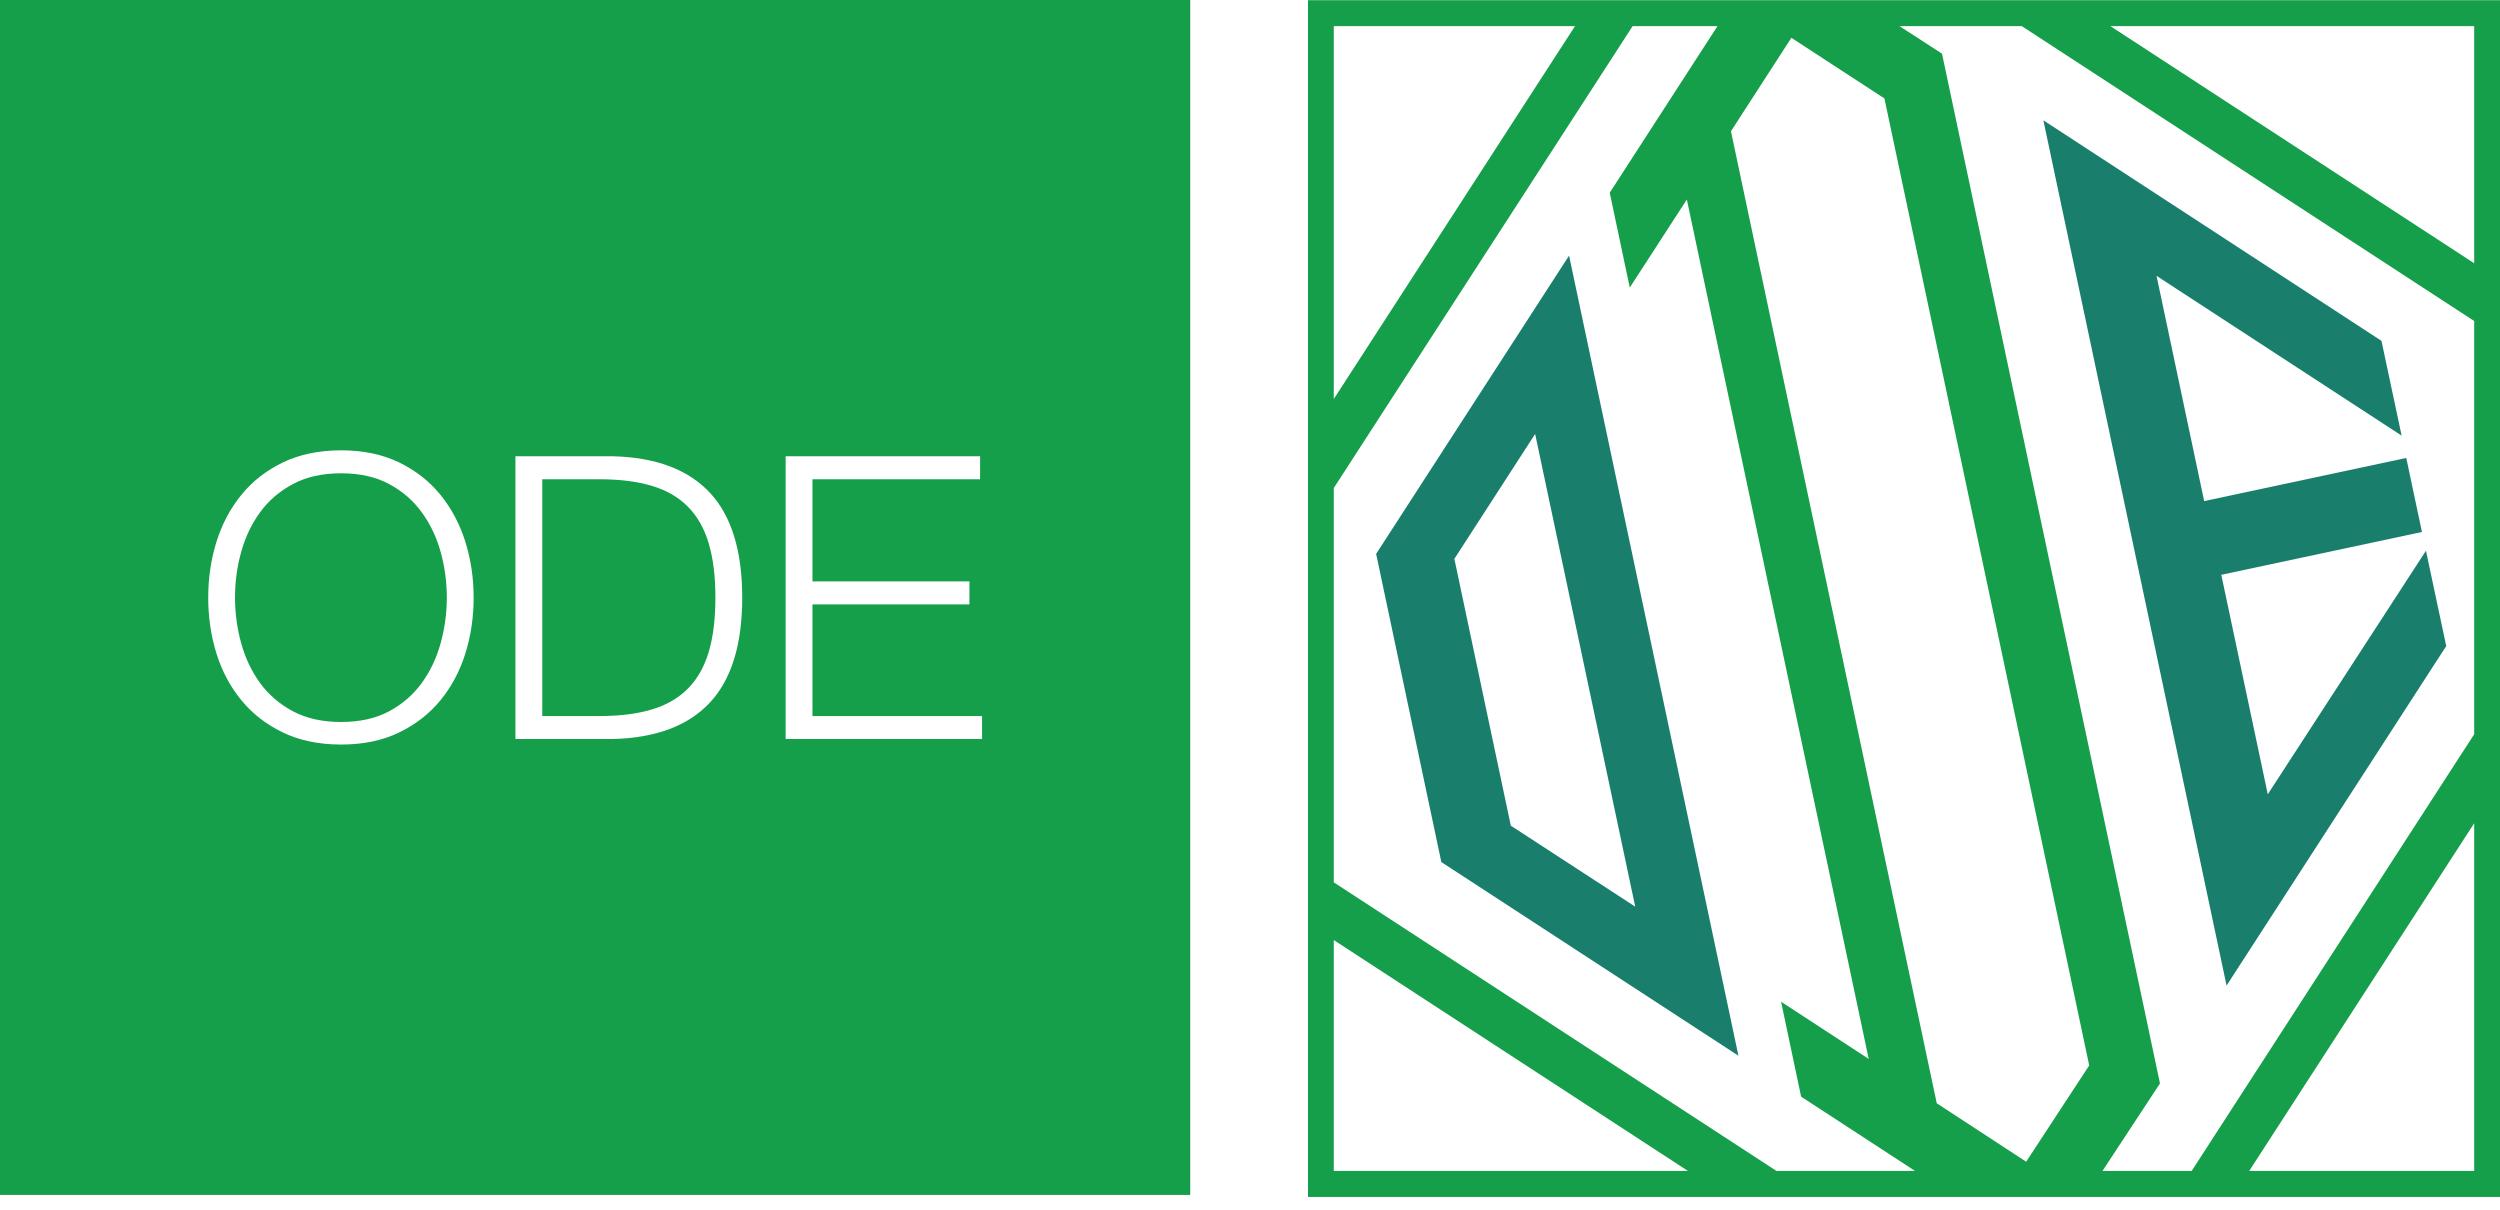
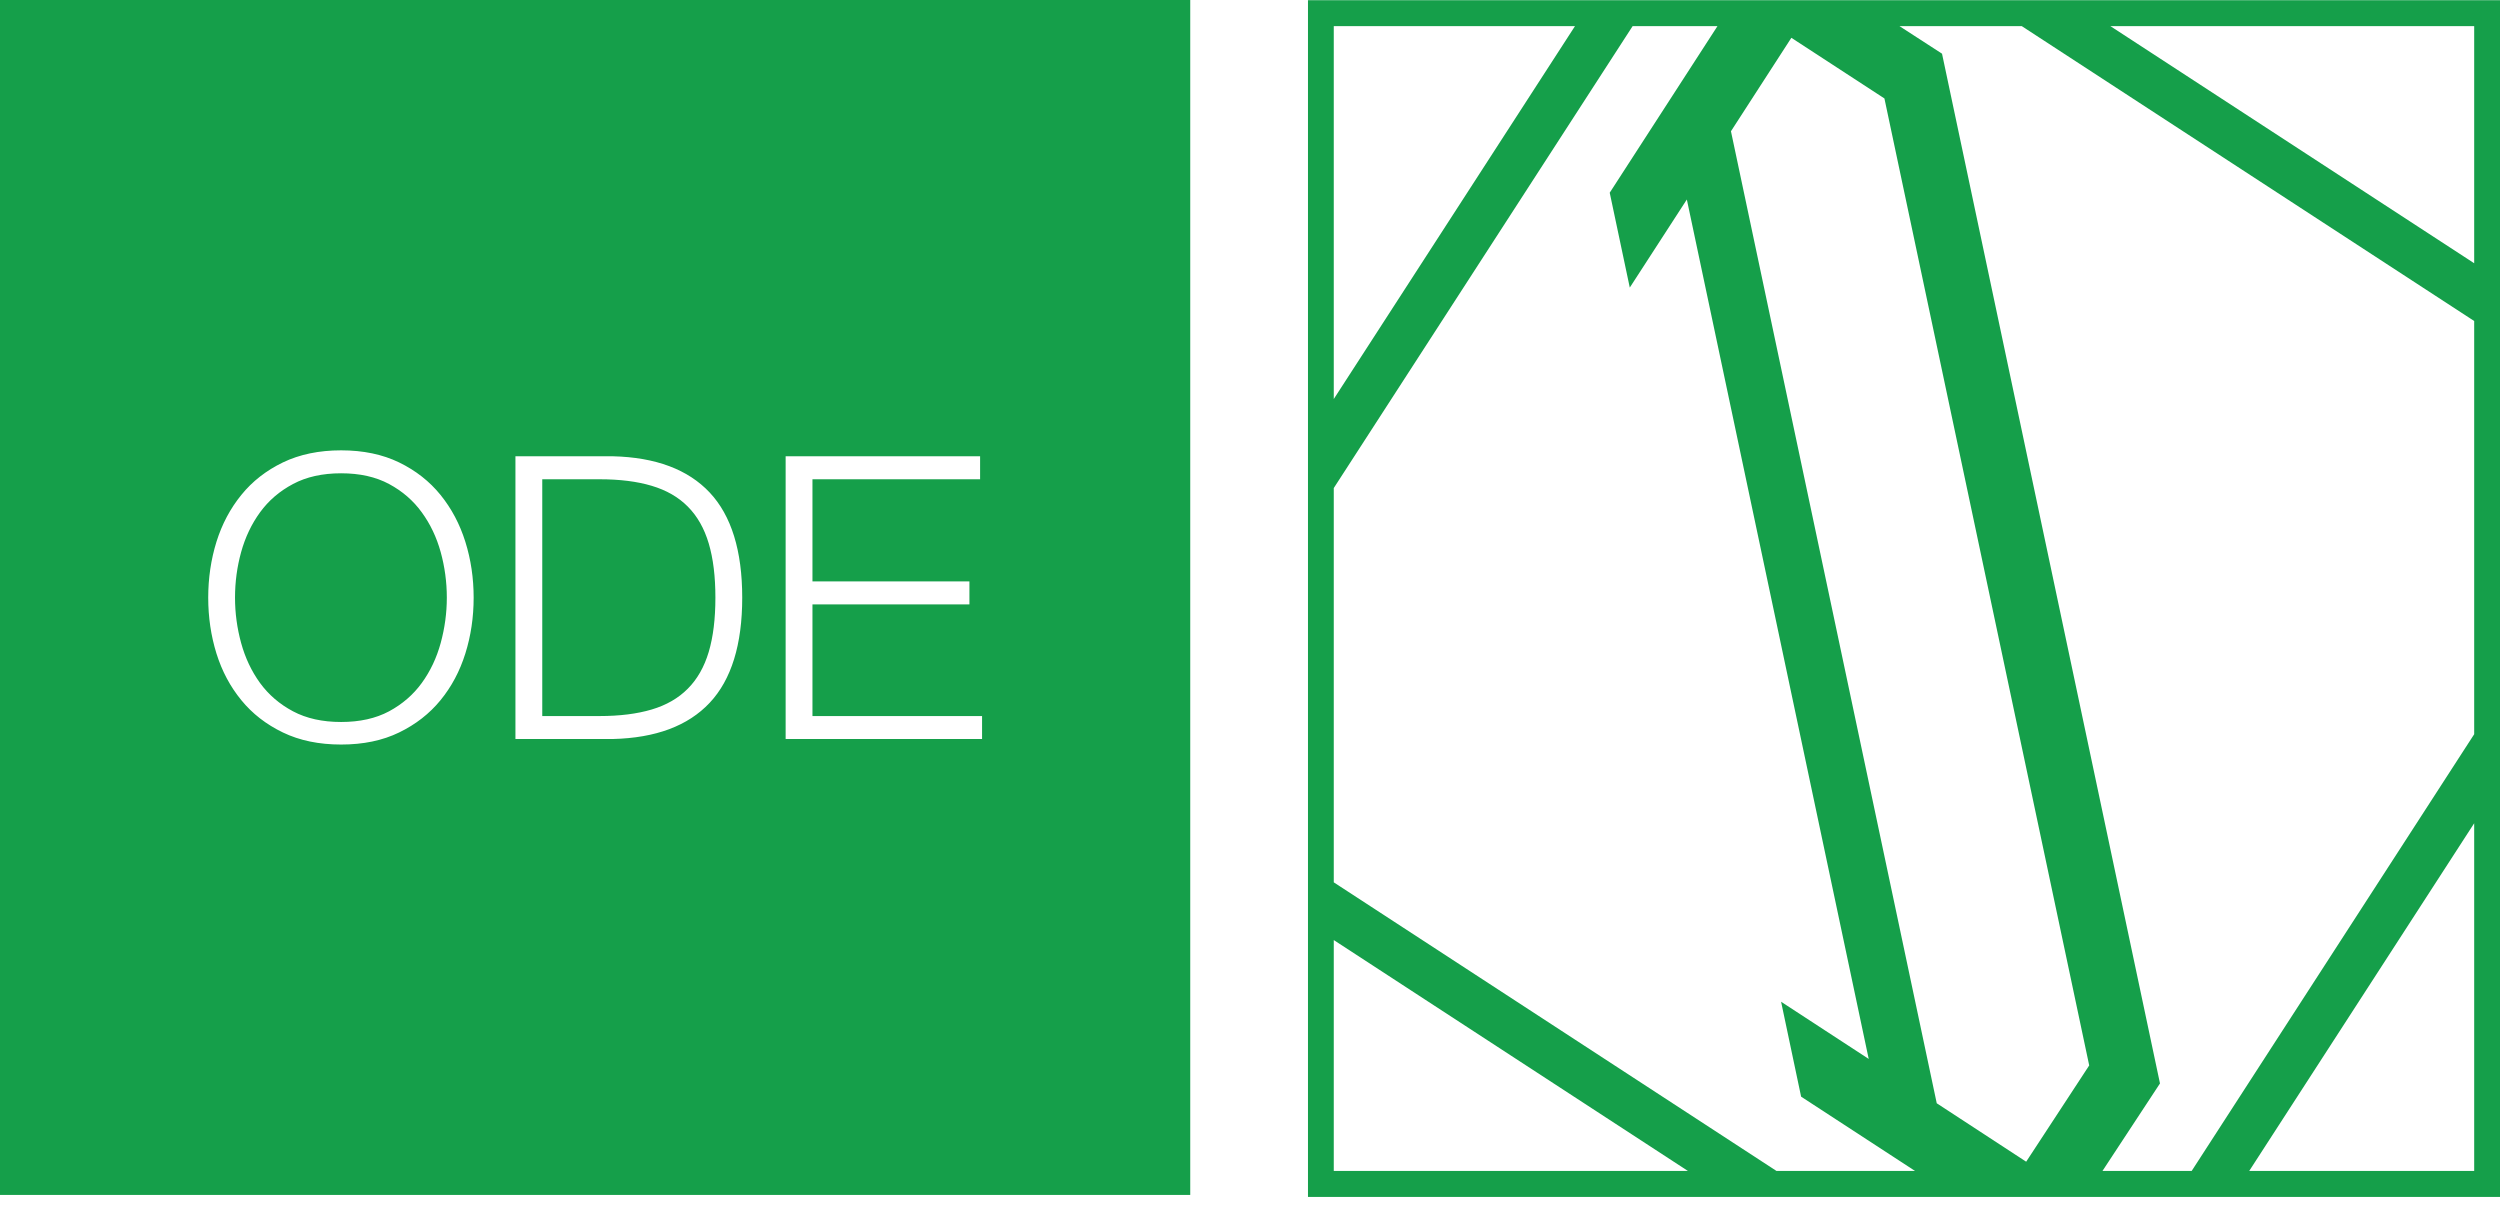
<svg xmlns="http://www.w3.org/2000/svg" width="100%" height="100%" viewBox="0 0 126 61" version="1.1" xml:space="preserve" style="fill-rule:evenodd;clip-rule:evenodd;stroke-linejoin:round;stroke-miterlimit:2;">
  <g>
-     <path d="M69.357,27.916L79.081,12.883L87.617,53.209L72.643,43.448L69.357,27.916ZM76.145,41.614L82.415,45.695L77.371,21.872L73.3,28.166L76.145,41.614ZM123.29,32.562L112.219,49.673L102.986,6.064L120.026,17.179L121.042,21.956L108.69,13.903L111.09,25.255L121.276,23.08L122.066,26.812L111.953,28.97L114.296,40.032L122.268,27.757L123.29,32.562Z" style="fill:#197f6c;" />
    <path d="M65.922,60.324L65.922,0.009L126,0.009L126,60.324L65.922,60.324ZM97.878,2.706L108.863,54.605L105.964,59.016L110.46,59.016L124.699,37.005L124.699,16.179L101.896,1.316L95.732,1.316L97.878,2.706ZM94.975,4.962L90.285,1.905L87.24,6.615L97.612,55.605L102.119,58.55L105.296,53.698L94.975,4.962ZM67.222,47.379L67.222,59.016L85.072,59.016L67.222,47.379ZM82.141,14.494L81.13,9.713L86.561,1.316L82.285,1.316L67.222,24.598L67.222,44.47L89.535,59.016L96.519,59.016L90.776,55.271L89.767,50.488L94.183,53.37L85.017,10.055L82.141,14.494ZM124.699,13.268L124.699,1.316L106.362,1.316L124.699,13.268ZM79.38,1.316L67.222,1.316L67.222,20.111L79.38,1.316ZM113.36,59.016L124.699,59.016L124.699,41.492L113.36,59.016ZM59.988,60.225L0,60.225L0,0L59.988,0L59.988,60.225ZM49.397,22.996L39.596,22.996L39.596,37.246L49.496,37.246L49.496,36.089L40.948,36.089L40.948,30.461L48.859,30.461L48.859,29.304L40.948,29.304L40.948,24.155L49.397,24.155L49.397,22.996ZM10.909,27.308C10.633,28.2 10.494,29.138 10.494,30.122C10.494,31.107 10.633,32.045 10.909,32.936C11.188,33.828 11.606,34.611 12.164,35.29C12.719,35.97 13.418,36.512 14.259,36.917C15.102,37.324 16.08,37.525 17.193,37.525C18.306,37.525 19.279,37.324 20.115,36.917C20.95,36.512 21.646,35.97 22.202,35.29C22.757,34.611 23.175,33.828 23.454,32.936C23.733,32.045 23.872,31.107 23.872,30.122C23.872,29.138 23.733,28.2 23.454,27.308C23.175,26.416 22.757,25.629 22.202,24.943C21.646,24.257 20.95,23.713 20.115,23.306C19.279,22.901 18.306,22.697 17.193,22.697C16.08,22.697 15.102,22.901 14.259,23.306C13.418,23.713 12.719,24.257 12.164,24.943C11.606,25.629 11.188,26.416 10.909,27.308ZM12.153,32.408C11.947,31.655 11.845,30.894 11.845,30.122C11.845,29.337 11.947,28.571 12.153,27.826C12.359,27.082 12.677,26.412 13.106,25.821C13.538,25.228 14.091,24.753 14.768,24.394C15.443,24.034 16.25,23.854 17.193,23.854C18.133,23.854 18.938,24.034 19.609,24.394C20.277,24.753 20.828,25.228 21.257,25.821C21.688,26.412 22.005,27.082 22.211,27.826C22.416,28.571 22.52,29.337 22.52,30.122C22.52,30.894 22.416,31.655 22.211,32.408C22.005,33.158 21.688,33.83 21.257,34.423C20.828,35.014 20.277,35.49 19.609,35.85C18.938,36.209 18.133,36.388 17.193,36.388C16.25,36.388 15.443,36.209 14.768,35.85C14.091,35.49 13.538,35.014 13.106,34.423C12.677,33.83 12.359,33.158 12.153,32.408ZM30.888,22.996L25.978,22.996L25.978,37.246L30.888,37.246C33.049,37.193 34.675,36.585 35.768,35.421C36.861,34.257 37.408,32.489 37.408,30.122C37.408,27.753 36.861,25.987 35.768,24.823C34.675,23.66 33.049,23.049 30.888,22.996ZM30.213,36.089L27.33,36.089L27.33,24.155L30.213,24.155C31.233,24.155 32.111,24.264 32.846,24.485C33.582,24.704 34.189,25.051 34.664,25.531C35.142,26.011 35.494,26.629 35.72,27.388C35.945,28.146 36.056,29.058 36.056,30.122C36.056,31.186 35.945,32.098 35.72,32.857C35.494,33.613 35.142,34.233 34.664,34.711C34.189,35.191 33.582,35.54 32.846,35.759C32.111,35.978 31.233,36.089 30.213,36.089Z" style="fill:#159f4a;" />
  </g>
</svg>